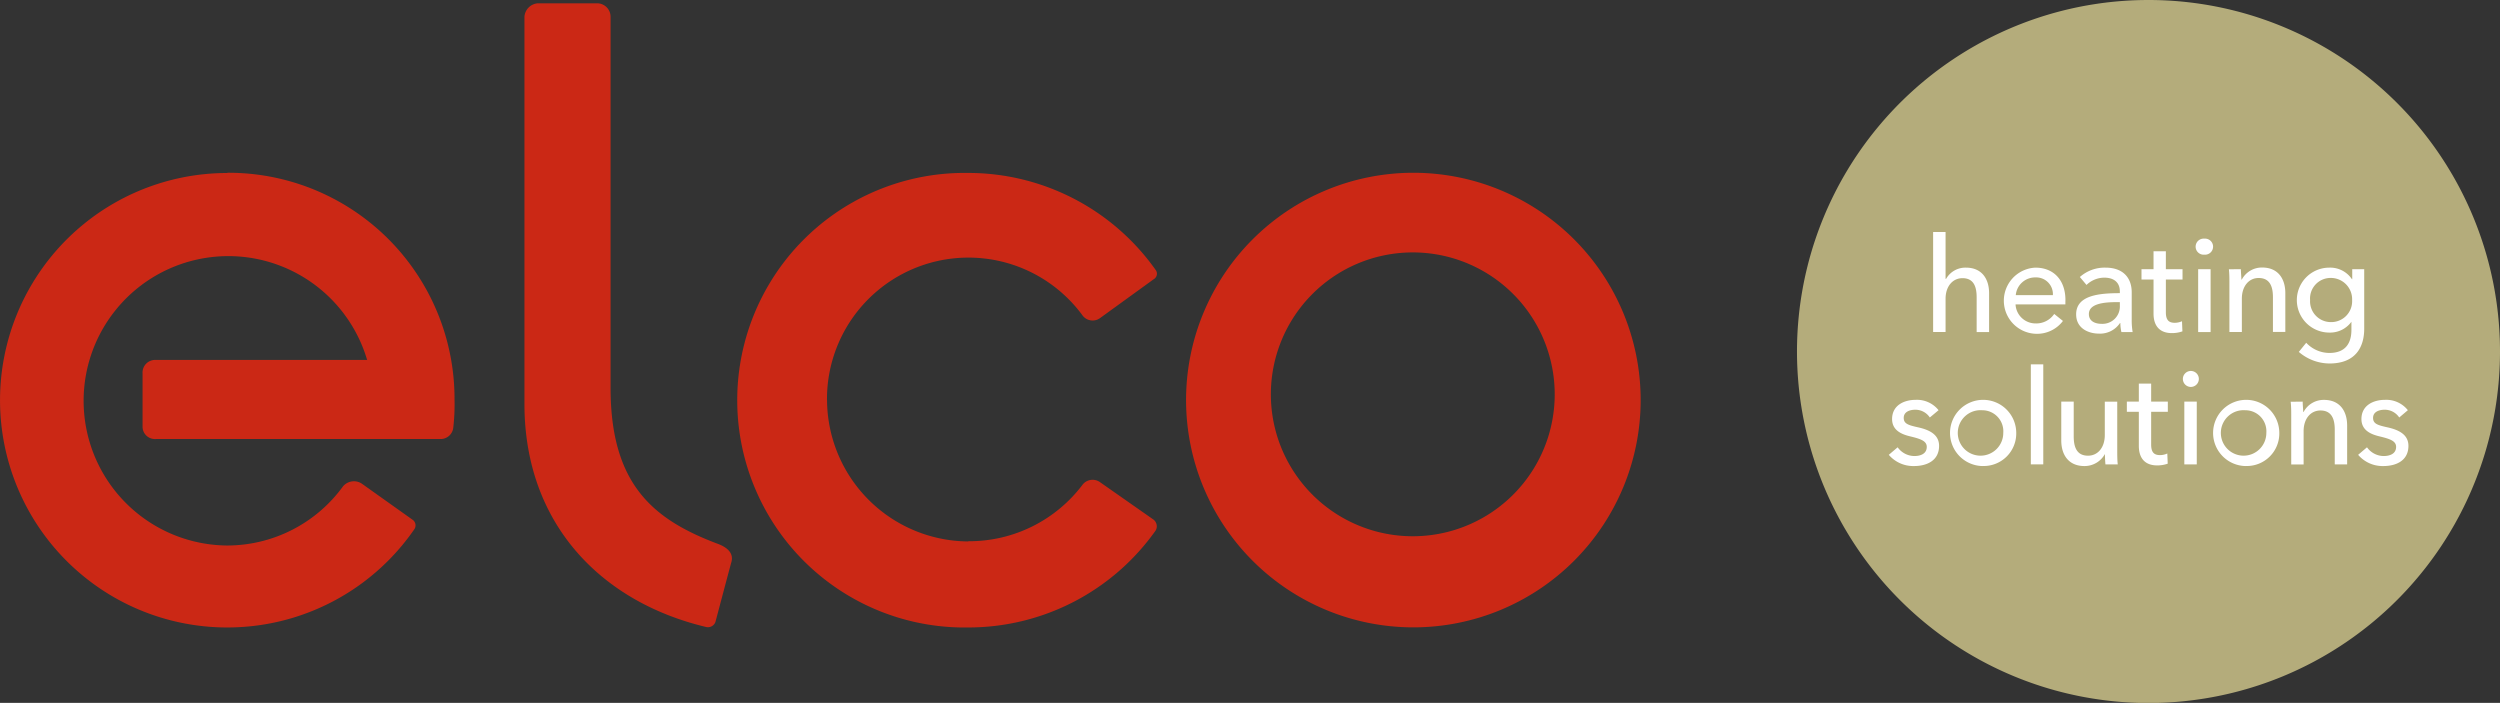
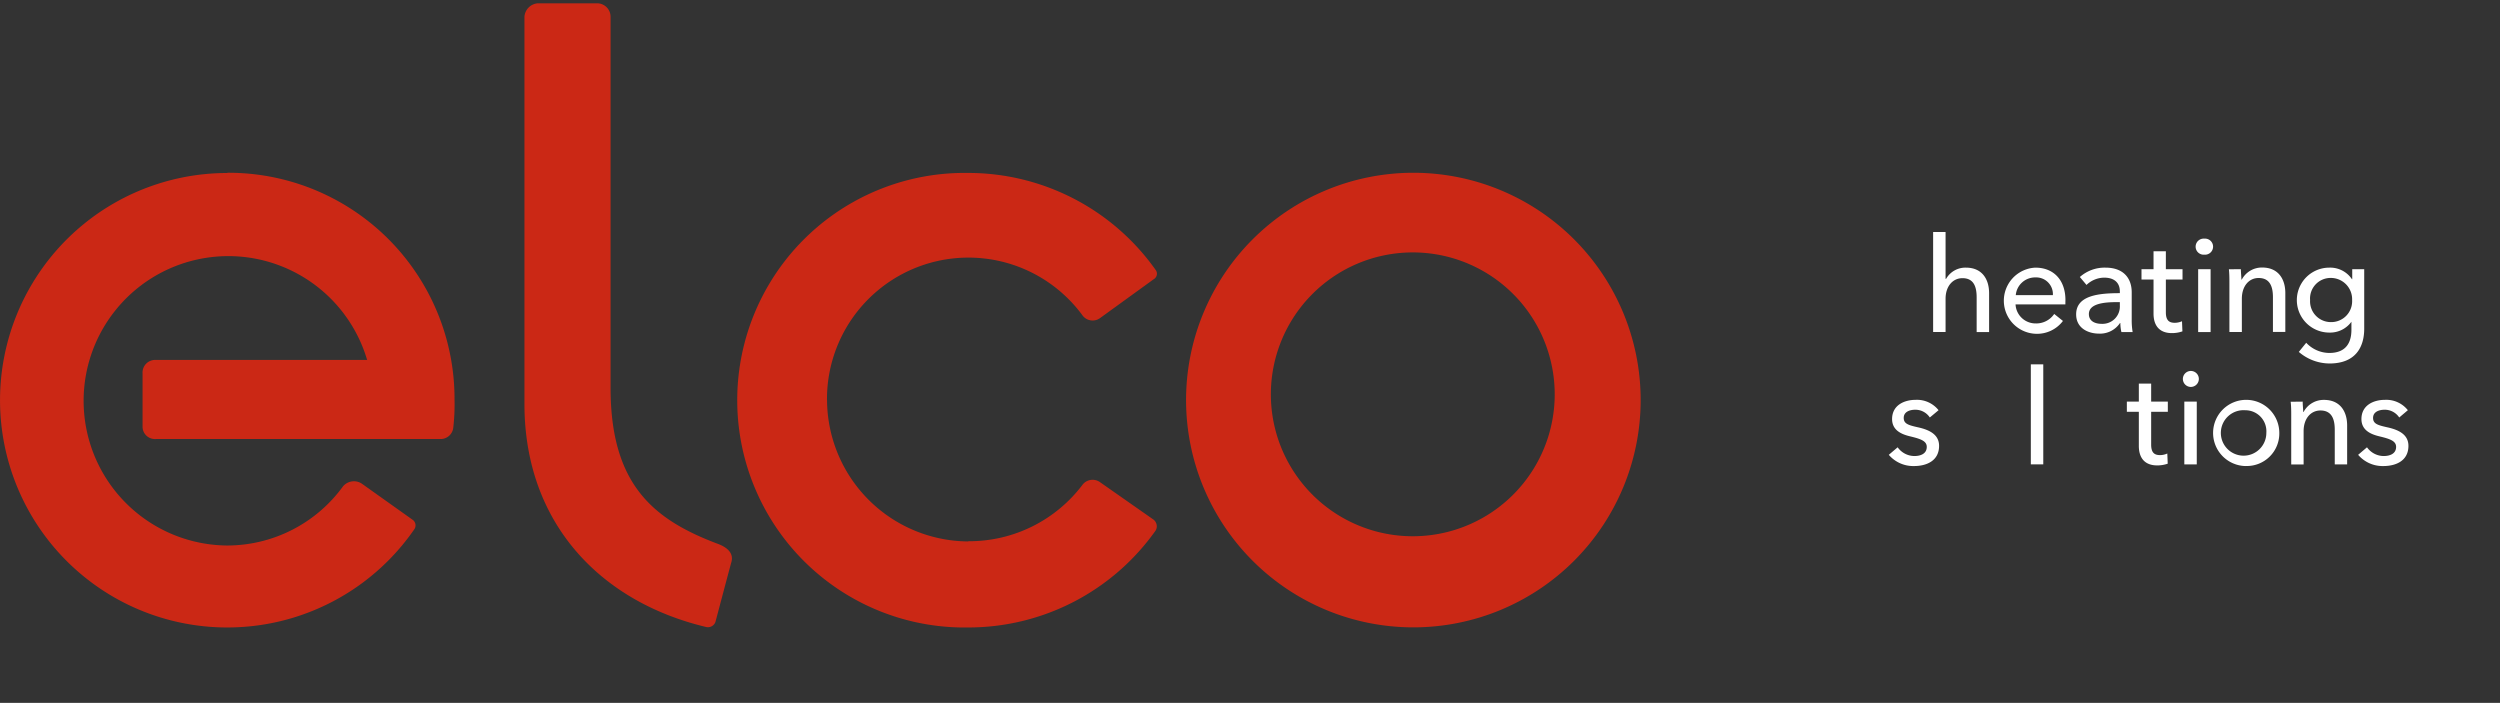
<svg xmlns="http://www.w3.org/2000/svg" id="Layer_1" data-name="Layer 1" viewBox="0 0 431.93 121.44">
  <rect x="0" y="0" width="431.93" height="121.44" fill="#333333" stroke="none" />
  <defs>
    <style>.cls-1{fill:#b4ac7b;}.cls-2{fill:#fff;}.cls-3{fill:#cb2815;}</style>
  </defs>
-   <path class="cls-1" d="M3051.09,2836.2a60.73,60.73,0,1,1-60.73-60.71,60.73,60.73,0,0,1,60.73,60.71Z" transform="translate(-2619.16 -2775.49)" />
  <path class="cls-2" d="M2955.39,2823.67a3.83,3.83,0,0,1,3.43-1.94c2.79,0,4,2,4,4.41v6.72h-2.15v-6c0-1.76-.46-3.31-2.45-3.31-1.69,0-2.92,1.41-2.92,3.56v5.74h-2.15v-17.28h2.15v8.09Z" transform="translate(-2619.16 -2775.49)" />
  <path class="cls-2" d="M2973.84,2826.48a2.89,2.89,0,0,0-3-3.06,3.36,3.36,0,0,0-3.41,3.06Zm2.15,1.6h-8.6a3.46,3.46,0,0,0,3.52,3.29,3.73,3.73,0,0,0,3.16-1.64l1.51,1.21a5.6,5.6,0,0,1-4.67,2.22,5.72,5.72,0,0,1-.11-11.43c3.2,0,5.21,2.17,5.21,5.62C2976,2827.58,2976,2827.83,2976,2828.08Z" transform="translate(-2619.16 -2775.49)" />
  <path class="cls-2" d="M2984.88,2827.69c-2.13,0-4.82.23-4.82,2.06,0,1.28,1.14,1.69,2.21,1.69a3,3,0,0,0,3.14-3.18v-.57Zm.53-1.85c0-1.6-1.08-2.38-2.68-2.38a4.46,4.46,0,0,0-3.08,1.26l-1.15-1.37a6.45,6.45,0,0,1,4.44-1.62c3.11,0,4.52,1.85,4.52,4.25v4.73a12.41,12.41,0,0,0,.16,2.15h-1.94a6.7,6.7,0,0,1-.18-1.55h-.07a4.15,4.15,0,0,1-3.64,1.82c-1.71,0-3.93-.84-3.93-3.33,0-3.27,3.89-3.66,7.55-3.66Z" transform="translate(-2619.16 -2775.49)" />
  <path class="cls-2" d="M2996.24,2823.78h-2.88v5.65c0,1.3.46,1.83,1.53,1.83a3.11,3.11,0,0,0,1.26-.27l.07,1.75a5.44,5.44,0,0,1-1.83.3c-2,0-3.16-1.14-3.16-3.38v-5.88h-2.08V2822h2.08v-3.1h2.13v3.1h2.88Z" transform="translate(-2619.16 -2775.49)" />
  <path class="cls-2" d="M3001.09,2832.86h-2.15V2822h2.15Zm-1.08-13.37a1.39,1.39,0,1,1,0-2.77,1.39,1.39,0,1,1,0,2.77Z" transform="translate(-2619.16 -2775.49)" />
  <path class="cls-2" d="M3006.32,2822c0,.55.09,1.33.09,1.79h.07a3.93,3.93,0,0,1,3.52-2.08c2.79,0,4,2,4,4.41v6.72h-2.14v-6c0-1.76-.48-3.32-2.47-3.32-1.69,0-2.9,1.42-2.9,3.57v5.76h-2.15v-8.5c0-.58,0-1.63-.09-2.34Z" transform="translate(-2619.16 -2775.49)" />
  <path class="cls-2" d="M3021.86,2831.14a3.61,3.61,0,0,0,3.68-3.81,3.68,3.68,0,0,0-3.68-3.82,3.55,3.55,0,0,0-3.58,3.82A3.59,3.59,0,0,0,3021.86,2831.14Zm-4.25,3.57a5.51,5.51,0,0,0,4,1.76c2.85,0,3.81-1.76,3.81-4v-1.39h0a4.55,4.55,0,0,1-3.82,1.87,5.61,5.61,0,0,1,0-11.22,4.52,4.52,0,0,1,3.91,2h.05V2822h2.07v10.29c0,3.16-1.48,6-6,6a8.18,8.18,0,0,1-5.3-2Z" transform="translate(-2619.16 -2775.49)" />
  <path class="cls-2" d="M2952.58,2847.62a3,3,0,0,0-2.51-1.34c-1,0-2,.38-2,1.41s.83,1.26,2.47,1.63c2.06.45,3.64,1.3,3.64,3.2,0,2.56-2.13,3.49-4.32,3.49a5.56,5.56,0,0,1-4.37-1.94l1.53-1.3a3.59,3.59,0,0,0,2.89,1.51c1.07,0,2.14-.39,2.14-1.58,0-1-1-1.37-2.83-1.81-1.44-.34-3.16-1-3.16-3,0-2.33,2-3.32,4.1-3.32a4.77,4.77,0,0,1,3.93,1.79Z" transform="translate(-2619.16 -2775.49)" />
-   <path class="cls-2" d="M2961.66,2846.37a3.93,3.93,0,1,0,3.61,3.9A3.63,3.63,0,0,0,2961.66,2846.37Zm0,9.64a5.72,5.72,0,1,1,5.85-5.74A5.62,5.62,0,0,1,2961.66,2856Z" transform="translate(-2619.16 -2775.49)" />
  <rect class="cls-2" x="350.87" y="62.95" width="2.15" height="17.28" />
-   <path class="cls-2" d="M2982.92,2855.72c-.05-.55-.09-1.33-.09-1.79h0a4,4,0,0,1-3.54,2.08c-2.79,0-4-2-4-4.41v-6.72h2.15v6c0,1.78.48,3.34,2.47,3.34,1.71,0,2.9-1.42,2.9-3.57v-5.76h2.15v8.5c0,.58,0,1.63.09,2.34Z" transform="translate(-2619.16 -2775.49)" />
  <path class="cls-2" d="M2993.7,2846.64h-2.88v5.65c0,1.3.46,1.83,1.53,1.83a3,3,0,0,0,1.26-.28l.07,1.76a5.44,5.44,0,0,1-1.83.3c-2,0-3.16-1.14-3.16-3.38v-5.88h-2.07v-1.76h2.07v-3.11h2.13v3.11h2.88Z" transform="translate(-2619.16 -2775.49)" />
  <path class="cls-2" d="M2998.7,2855.72h-2.15v-10.84h2.15Zm-1.08-13.38a1.38,1.38,0,1,1,1.44-1.37A1.39,1.39,0,0,1,2997.62,2842.34Z" transform="translate(-2619.16 -2775.49)" />
  <path class="cls-2" d="M3007.11,2846.37a3.93,3.93,0,1,0,3.61,3.9A3.63,3.63,0,0,0,3007.11,2846.37Zm0,9.64a5.72,5.72,0,1,1,5.85-5.74A5.62,5.62,0,0,1,3007.11,2856Z" transform="translate(-2619.16 -2775.49)" />
  <path class="cls-2" d="M3017,2844.88c0,.55.09,1.33.09,1.78h.07a3.92,3.92,0,0,1,3.52-2.08c2.79,0,4,2,4,4.42v6.72h-2.14v-6c0-1.76-.49-3.31-2.47-3.31-1.69,0-2.91,1.41-2.91,3.57v5.76h-2.14v-8.51c0-.57,0-1.62-.1-2.33Z" transform="translate(-2619.16 -2775.49)" />
  <path class="cls-2" d="M3033.68,2847.62a3,3,0,0,0-2.52-1.34c-1,0-2,.38-2,1.41s.82,1.26,2.47,1.63c2.06.45,3.64,1.3,3.64,3.2,0,2.56-2.13,3.49-4.32,3.49a5.56,5.56,0,0,1-4.37-1.94l1.53-1.3a3.58,3.58,0,0,0,2.88,1.51c1.07,0,2.15-.39,2.15-1.58,0-1-1-1.37-2.84-1.81-1.43-.34-3.15-1-3.15-3,0-2.33,2-3.32,4.09-3.32a4.76,4.76,0,0,1,3.93,1.79Z" transform="translate(-2619.16 -2775.49)" />
  <path class="cls-3" d="M2741.21,2883.83c-18.43-4.38-31.44-18.08-31.44-38.53v-66.92a2.5,2.5,0,0,1,2.33-2.32h10.22a2.33,2.33,0,0,1,2.33,2.32v64.14c0,16.72,7.43,22.77,18.58,26.95,1.86.7,2.67,1.79,2.3,3.11s-2.76,10.36-2.76,10.36A1.38,1.38,0,0,1,2741.21,2883.83Zm-82.79-78.49a39.06,39.06,0,0,1,39.27,39.27,34.53,34.53,0,0,1-.23,4.87,2.19,2.19,0,0,1-2.09,1.86h-49.26a2.14,2.14,0,0,1-2.32-2.09V2840a2.18,2.18,0,0,1,2.32-2.32h36.48a25,25,0,1,0-24.17,32.06,24.77,24.77,0,0,0,20-10.22,2.47,2.47,0,0,1,3.25-.47l8.83,6.28a1.18,1.18,0,0,1,.23,1.62,39.26,39.26,0,1,1-32.3-61.57Zm128,78.53a39.64,39.64,0,0,0,32.39-16.75,1.42,1.42,0,0,0-.42-1.9l-9.2-6.44a2.2,2.2,0,0,0-3,.46,24.53,24.53,0,0,1-19.75,9.76m-24.4-24.39A24.44,24.44,0,0,1,2806.2,2830a2.17,2.17,0,0,0,3,.46l9.32-6.75a1.08,1.08,0,0,0,.34-1.53,39.66,39.66,0,0,0-32.43-16.81,39.27,39.27,0,1,0,0,78.53,39.64,39.64,0,0,0,32.39-16.75,1.42,1.42,0,0,0-.42-1.9l-9.2-6.44a2.2,2.2,0,0,0-3,.46,24.55,24.55,0,0,1-44.15-14.63Zm101.31-39.27a39.27,39.27,0,1,0,39.27,39.27,39.27,39.27,0,0,0-39.27-39.27Zm24.4,39.27a24.52,24.52,0,0,1-49,0,24.52,24.52,0,1,1,49,0Z" transform="translate(-2619.16 -2775.49)" />
</svg>